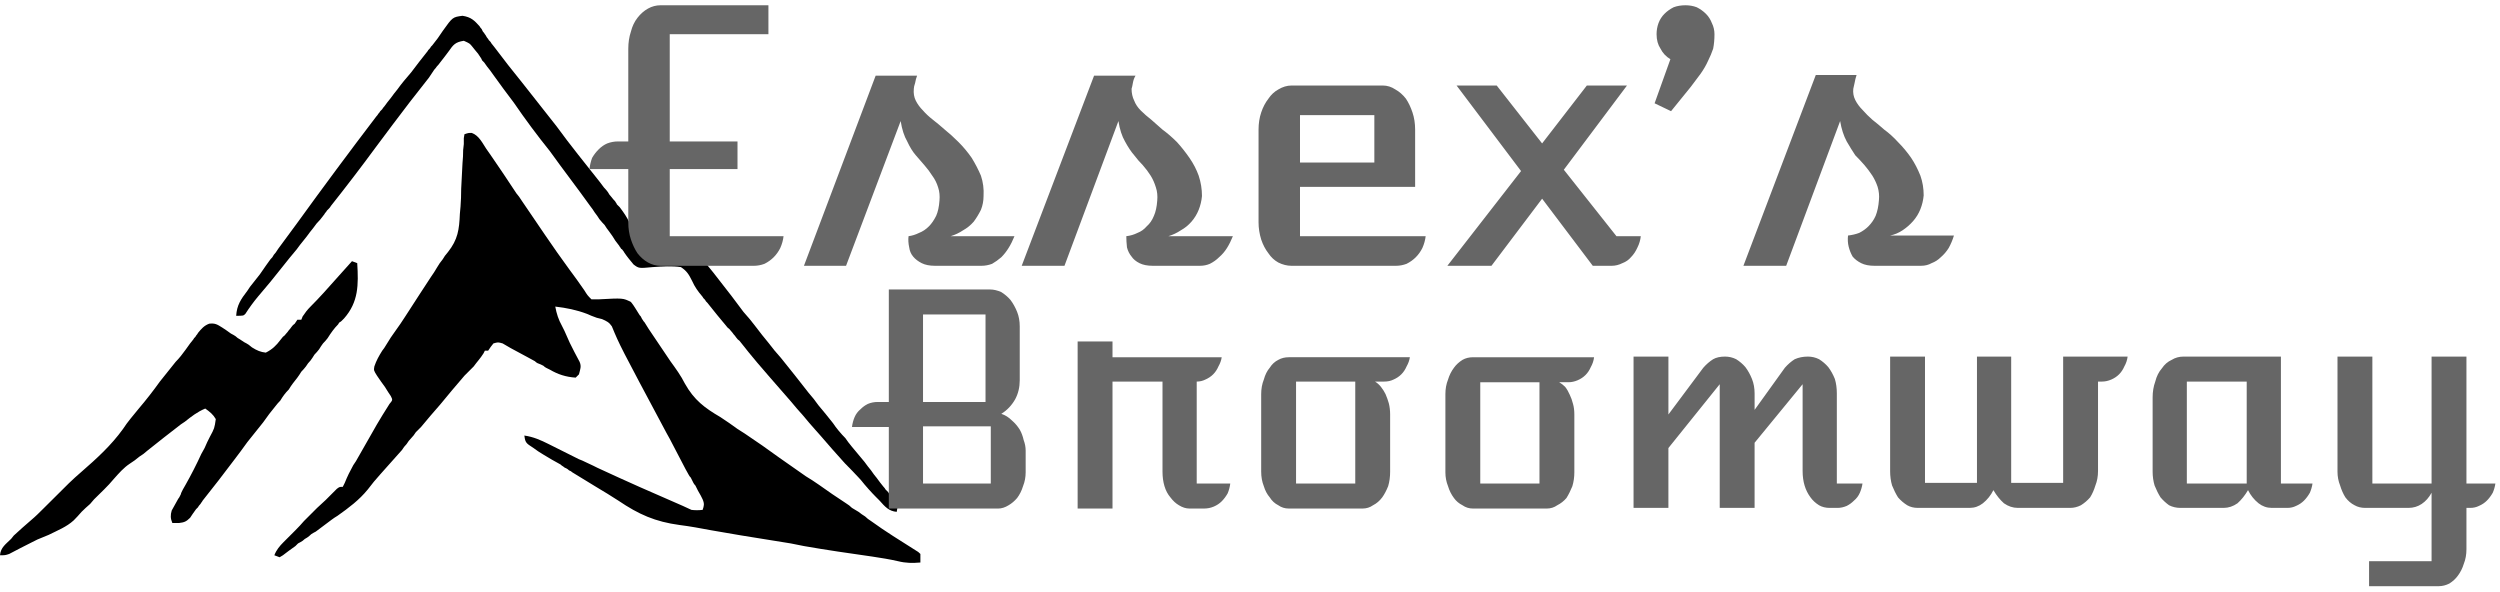
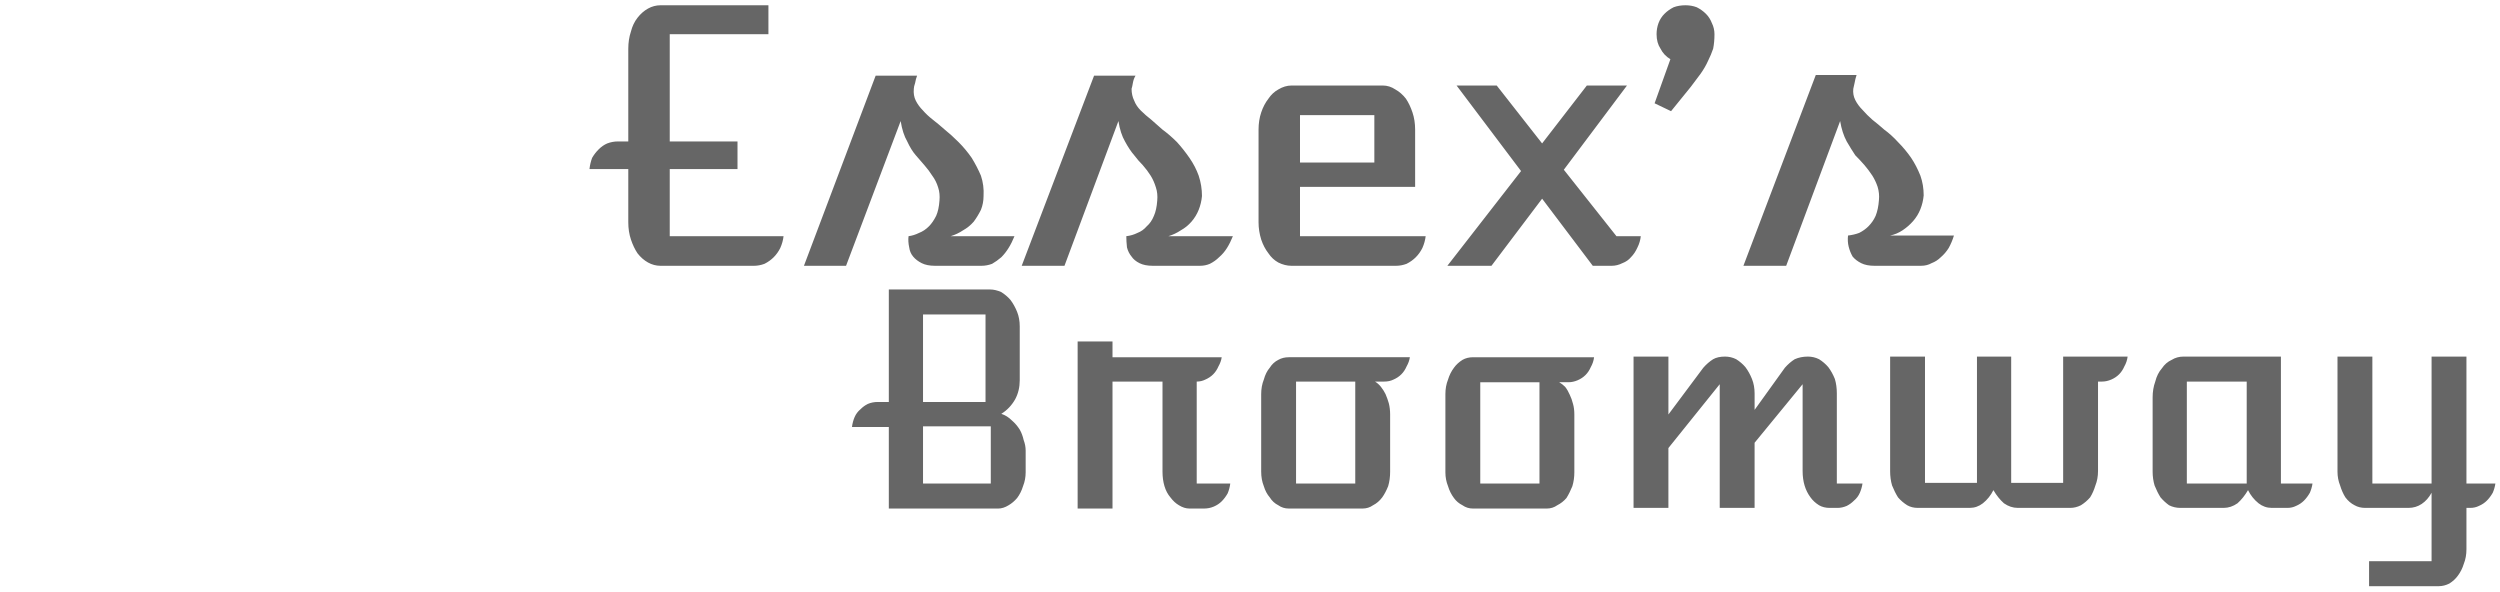
<svg xmlns="http://www.w3.org/2000/svg" version="1.2" viewBox="0 0 380 90" width="380" height="90">
  <style>.a{fill:#666}</style>
-   <path d="m71.7 20.2c1.1 0.4 1.6 1.5 2.2 2.4l0.7 1q2 2.9 3.9 5.8l0.4 0.5 0.4 0.6c2.4 3.5 4.7 7 7.2 10.4q1.2 1.6 2.3 3.2c0.5 0.8 0.5 0.8 1.1 1.4q0.2 0 0.3 0 0.2 0 0.3 0 0.1 0 0.3 0 0.1 0 0.2 0c3.7-0.2 3.7-0.2 4.9 0.4 0.5 0.6 0.8 1.2 1.2 1.8q0.1 0.2 0.3 0.4 0.1 0.2 0.2 0.4 0.1 0.1 0.2 0.3 0.2 0.2 0.3 0.4l0.5 0.8c1.1 1.6 2.2 3.3 3.3 4.9 0.8 1.1 1.6 2.2 2.2 3.4 1.4 2.5 3 3.7 5.4 5.1 0.9 0.6 1.8 1.2 2.6 1.8l1.1 0.7q2.7 1.8 5.3 3.7 1 0.7 2 1.4 1 0.7 2 1.4 1 0.6 2 1.3 1 0.7 2 1.4l2.1 1.4q0.5 0.3 0.9 0.7 0.5 0.3 1 0.6 0.5 0.4 1 0.7 0.4 0.4 0.9 0.7c2.2 1.6 4.5 3 6.7 4.4 0.5 0.3 0.5 0.3 0.8 0.6q0 0.7 0 1.3c-1.2 0.1-2.2 0.1-3.4-0.2-1.3-0.3-2.6-0.5-3.9-0.7-3.5-0.5-7-1-10.4-1.6l-2-0.4c-8.1-1.3-8.1-1.3-12.1-2-1.6-0.3-3.2-0.6-4.8-0.8-3.7-0.5-6.2-1.6-9.3-3.7-1.1-0.7-2.2-1.4-3.4-2.1q-1.8-1.1-3.6-2.2-0.2-0.2-0.5-0.3-0.2-0.2-0.4-0.3-0.3-0.1-0.5-0.3-0.2-0.1-0.4-0.3-1.3-0.7-2.6-1.5l-0.8-0.5-0.7-0.5-0.6-0.4c-0.6-0.4-0.7-0.7-0.8-1.5 1.4 0.2 2.5 0.7 3.7 1.3q0.6 0.3 1.2 0.6l0.6 0.3q1.4 0.7 2.8 1.4l0.5 0.2q0.8 0.4 1.7 0.8l0.6 0.3c4.3 2 8.6 3.9 13 5.8q0.7 0.3 1.3 0.6 0.8 0.1 1.7 0c0.2-0.6 0.3-0.9 0-1.6l-0.3-0.6-0.4-0.7-0.4-0.8q-0.2-0.2-0.3-0.4-0.1-0.2-0.2-0.4-0.1-0.2-0.2-0.4-0.2-0.2-0.3-0.4l-0.5-0.9q-1.2-2.3-2.4-4.6l-0.5-0.9c-7.1-13.3-7.1-13.3-8.3-16.2-0.4-0.6-0.8-0.8-1.5-1.1q-0.4-0.1-0.8-0.2l-0.8-0.3-0.7-0.3c-1.6-0.6-3.1-0.9-4.8-1.1 0.2 1.1 0.5 2 1 2.9l0.4 0.8 0.4 0.9 0.4 0.9c0.7 1.4 0.7 1.4 1.5 2.9 0.3 0.7 0.1 1.1-0.1 1.9l-0.5 0.5c-1.5-0.1-2.7-0.5-3.9-1.2l-0.6-0.3q-0.2-0.1-0.4-0.3-0.2-0.1-0.4-0.2-0.2-0.1-0.5-0.2-0.2-0.1-0.4-0.3l-1.1-0.6c-2.8-1.5-2.8-1.5-3.8-2.1-0.7-0.2-0.7-0.2-1.4 0-0.4 0.5-0.4 0.5-0.8 1.1h-0.5l-0.2 0.4c-0.5 0.8-1 1.3-1.5 2l-0.7 0.7-0.7 0.7q-1.9 2.2-3.7 4.4-1.5 1.7-2.9 3.4-0.4 0.4-0.8 0.8-0.3 0.5-0.7 0.9-0.4 0.4-0.7 0.9-0.4 0.4-0.7 0.9c-1.1 1.2-2.2 2.5-3.3 3.7q-1 1.1-1.9 2.3c-1.3 1.6-2.9 2.8-4.6 4q-0.5 0.3-0.9 0.6-1.2 0.9-2.4 1.8-0.4 0.2-0.7 0.4-0.3 0.3-0.6 0.5-0.4 0.2-0.7 0.5-0.3 0.2-0.7 0.4l-0.4 0.4q-1 0.7-1.9 1.4l-0.5 0.3-0.8-0.3c0.3-0.8 0.8-1.4 1.4-2l0.6-0.6c0.3-0.3 0.3-0.3 0.6-0.6l0.6-0.6q0.7-0.7 1.3-1.4 1-1 2-2l1.3-1.2 0.6-0.6 0.6-0.6 0.5-0.5c0.4-0.3 0.4-0.3 0.9-0.3l0.3-0.6c0.4-1 0.8-1.8 1.3-2.7l0.4-0.6c3.4-6 3.4-6 5.1-8.7 0.5-0.6 0.5-0.6 0.2-1.2l-0.4-0.6-0.5-0.8q-0.6-0.8-1.2-1.7c-0.5-0.8-0.5-0.8-0.4-1.4 0.3-0.9 0.7-1.6 1.2-2.4l0.3-0.4q0.5-0.8 1-1.6l0.7-1q0.8-1.1 1.5-2.2 1.1-1.7 2.2-3.4l1.7-2.6q0.5-0.7 0.9-1.4 0.4-0.7 0.9-1.3c0.3-0.5 0.3-0.5 0.8-1.1 1.5-1.9 1.7-3.4 1.8-5.8l0.1-1.1q0.1-1.3 0.1-2.7 0.1-1.9 0.2-3.9 0.1-1 0.1-2l0.1-0.9q0-0.4 0-0.9l0.1-0.6c0.6-0.2 0.6-0.2 1.1-0.2zm-18.2 19.5l0.8 0.3c0.2 3.3 0.2 5.9-2 8.4q-0.1 0.1-0.2 0.2-0.1 0.1-0.2 0.2-0.1 0.1-0.3 0.2-0.1 0.1-0.2 0.3c-0.6 0.6-1.1 1.3-1.6 2.1q-0.3 0.4-0.7 0.8-0.3 0.4-0.6 0.9-0.3 0.4-0.7 0.8-0.3 0.5-0.6 0.9-0.4 0.4-0.7 0.9-0.3 0.4-0.7 0.8-0.3 0.5-0.6 0.9-0.4 0.5-0.7 0.9-0.3 0.4-0.6 0.9-0.4 0.4-0.7 0.8-0.3 0.4-0.6 0.9-0.4 0.4-0.7 0.8-1 1.2-1.9 2.5-1.2 1.5-2.4 3-1 1.4-2 2.7-2.4 3.2-4.8 6.2-0.1 0.2-0.2 0.3-0.1 0.2-0.3 0.4-0.1 0.1-0.2 0.3-0.1 0.1-0.3 0.3l-0.5 0.7-0.4 0.6c-0.6 0.6-0.9 0.7-1.7 0.8h-1c-0.3-0.7-0.3-1.2-0.1-1.9q0.5-0.9 1-1.8 0.1-0.1 0.2-0.3 0.1-0.2 0.2-0.4 0-0.1 0.1-0.3 0.1-0.2 0.2-0.4l0.4-0.7q1.3-2.3 2.4-4.7l0.5-0.9 0.4-0.9 0.4-0.8c0.7-1.3 0.7-1.3 0.9-2.7-0.4-0.7-0.9-1.1-1.6-1.6-1.2 0.5-2.1 1.2-3.1 2l-0.6 0.4q-2.6 2-5.1 4l-0.6 0.5-0.6 0.4q-0.7 0.6-1.5 1.1c-0.9 0.6-1.6 1.4-2.4 2.3-0.9 1.1-2 2.1-3 3.1l-0.6 0.7q-0.7 0.6-1.3 1.2-0.6 0.7-1.2 1.3c-1.1 1-2.4 1.5-3.8 2.2l-1.7 0.7-0.8 0.4q-1.8 0.9-3.5 1.8c-0.6 0.2-0.6 0.2-1.4 0.2 0.1-1.2 0.9-1.7 1.7-2.5l0.4-0.5q1.3-1.2 2.7-2.4c0.6-0.5 1.2-1.1 1.8-1.7 4.2-4.2 4.2-4.2 5.8-5.6 2.3-2 4.5-4 6.3-6.5 0.7-1.1 1.6-2.1 2.4-3.1q1.7-2 3.2-4.1 0.4-0.5 0.8-1 0.4-0.5 0.8-1 0.4-0.5 0.8-1 0.4-0.4 0.8-0.9 0.7-0.9 1.4-1.9l0.4-0.5q0.1-0.1 0.2-0.3 0.1-0.1 0.2-0.2 0.1-0.2 0.2-0.3 0.1-0.1 0.2-0.3c0.5-0.6 0.9-1.1 1.7-1.4 0.9-0.1 1.2 0.1 2 0.6l0.6 0.4 0.7 0.5q0.4 0.2 0.7 0.4 0.3 0.3 0.7 0.5 0.3 0.2 0.6 0.4 0.4 0.2 0.7 0.4l0.5 0.4c0.8 0.5 1.3 0.7 2.1 0.8 1-0.5 1.6-1.1 2.2-1.9l0.4-0.5q0.3-0.2 0.5-0.5 0.2-0.2 0.4-0.5 0.2-0.2 0.4-0.5 0.2-0.3 0.5-0.5l0.4-0.6h0.6l0.2-0.5c0.4-0.6 0.7-1 1.2-1.5q1-1 2-2.1c1.4-1.6 2.9-3.2 4.3-4.8z" />
-   <path d="m70.3 2.4c1.3 0.2 1.8 0.7 2.6 1.6q0.1 0.2 0.3 0.4 0.1 0.2 0.2 0.4 0.2 0.2 0.3 0.4 0.1 0.1 0.2 0.3 0.1 0.2 0.2 0.3 0.1 0.1 0.2 0.3 0.1 0.1 0.2 0.2 0.1 0.1 0.2 0.3l0.4 0.5q2.1 2.8 4.3 5.5 2.6 3.3 5.2 6.6c2.1 2.9 4.4 5.7 6.6 8.5q0.3 0.4 0.6 0.8 0.3 0.3 0.6 0.7 0.2 0.4 0.5 0.7 0.3 0.4 0.6 0.7 0.1 0.2 0.2 0.3 0 0.1 0.1 0.2 0.1 0.1 0.2 0.2 0.1 0.1 0.2 0.2c0.6 0.8 1.1 1.5 1.5 2.4 0.9 1.5 0.9 1.5 2.2 2.5 1.4 0.2 2.7 0.1 4 0 2.4-0.1 2.4-0.1 3.4 0.7 0.7 0.8 1.2 1.6 1.7 2.5 0.4 0.6 0.9 1.2 1.4 1.8q1.4 1.8 2.8 3.6 0.9 1.2 1.8 2.4 1 1.1 1.9 2.3 0.9 1.2 1.9 2.4 0.9 1.2 1.9 2.3 2.1 2.6 4.2 5.3 0.8 0.9 1.5 1.9 1.1 1.3 2.2 2.7 0.4 0.6 0.9 1.2 0.5 0.6 1 1.1 0.4 0.6 0.9 1.2 0.5 0.6 1 1.2 0.5 0.6 1 1.2 0.5 0.7 1 1.3 0.4 0.6 0.9 1.2 0.5 0.7 1 1.3 0.2 0.2 0.3 0.4 0.2 0.2 0.4 0.4 0.1 0.2 0.3 0.5 0.2 0.2 0.4 0.4c0.6 0.7 0.6 0.7 0.7 1.5l-0.1 0.6c-1.2-0.1-1.8-0.8-2.6-1.7l-0.4-0.4q-1.3-1.3-2.5-2.8-1.2-1.3-2.4-2.5-1.9-2.1-3.7-4.2l-0.8-0.9q-0.9-1-1.8-2.1-1-1.1-1.9-2.2c-5.5-6.3-5.5-6.3-7.8-9.2q-0.3-0.2-0.5-0.5-0.2-0.3-0.4-0.5-0.2-0.3-0.4-0.5-0.2-0.3-0.5-0.5-1.6-1.9-3.1-3.8-0.1-0.1-0.2-0.2-0.1-0.2-0.2-0.3-0.1-0.1-0.2-0.2-0.1-0.2-0.2-0.3c-0.6-0.7-1.1-1.4-1.5-2.3-0.5-1-0.8-1.5-1.7-2.1-1.4-0.2-2.8-0.1-4.3 0-2.1 0.2-2.1 0.2-2.9-0.4-0.5-0.6-1-1.2-1.4-1.8q-0.1-0.2-0.2-0.3-0.1-0.2-0.3-0.3-0.1-0.2-0.2-0.3-0.1-0.2-0.2-0.3-0.5-0.6-0.9-1.3l-0.5-0.7q-0.4-0.5-0.7-1-0.4-0.4-0.8-0.9-0.3-0.5-0.7-1-0.3-0.5-0.7-1c-2-2.8-4.1-5.5-6.1-8.3q-2.9-3.6-5.5-7.4-1.6-2.1-3.1-4.2l-0.5-0.7q-0.5-0.6-0.9-1.2-0.2-0.2-0.3-0.3-0.1-0.2-0.2-0.4-0.1-0.1-0.2-0.3-0.1-0.1-0.2-0.3l-0.5-0.6-0.4-0.5c-0.4-0.5-0.4-0.5-1.3-0.9-1.3 0.2-1.6 0.6-2.3 1.6l-0.6 0.8q-0.4 0.5-0.7 0.9-0.2 0.3-0.5 0.6-0.2 0.3-0.4 0.5-0.2 0.3-0.4 0.6-0.2 0.3-0.4 0.6-1.4 1.8-2.9 3.7-2.6 3.4-5.2 6.9c-2.2 3-4.5 6-6.8 8.9q-0.1 0.2-0.3 0.4-0.1 0.1-0.3 0.3-0.1 0.2-0.3 0.4-0.1 0.2-0.2 0.3-0.5 0.7-1.1 1.3-0.5 0.7-1 1.3-0.5 0.7-1 1.3-0.5 0.6-1 1.3-1.1 1.3-2.2 2.7-1.8 2.3-3.7 4.5-1 1.2-1.9 2.6c-0.3 0.3-0.3 0.3-1.4 0.3 0.1-1.6 0.7-2.5 1.7-3.8l0.4-0.6q0.7-0.9 1.5-1.9l0.9-1.3q0.2-0.3 0.5-0.7 0.2-0.3 0.5-0.6 0.2-0.4 0.5-0.7 0.2-0.3 0.4-0.6 1.4-1.9 2.8-3.8 6-8.3 12.1-16.3 0.2-0.2 0.3-0.4 0.2-0.2 0.3-0.4 0.2-0.2 0.3-0.3 0.1-0.2 0.3-0.4 0.5-0.7 1-1.3 0.5-0.7 1-1.3 0.5-0.7 1-1.3 0.6-0.7 1.1-1.3 1.2-1.6 2.4-3.1 0.1-0.1 0.2-0.3 0.1-0.1 0.2-0.2 0.1-0.1 0.2-0.3 0.1-0.1 0.2-0.2 0.9-1.1 1.6-2.2c1.5-2.1 1.5-2.1 3-2.3z" />
  <path class="a" d="m95.5 33.8v-8.1h-5.9q0.1-0.9 0.4-1.7 0.4-0.7 1-1.3 0.6-0.6 1.3-0.9 0.8-0.3 1.6-0.3h1.6v-14.1q0-1.4 0.4-2.6 0.3-1.2 1-2.1 0.7-0.9 1.6-1.4 0.9-0.5 1.9-0.5h16.4v4.4h-15v16.3h10.3v4.2h-10.3v10.2h17.3q-0.1 0.9-0.5 1.8-0.4 0.8-1 1.4-0.6 0.6-1.4 1-0.8 0.3-1.6 0.3h-14.2q-1 0-1.9-0.5-0.9-0.5-1.6-1.4-0.6-0.9-1-2.1-0.4-1.2-0.4-2.6zm26.7 6.6l10.9-28.9h6.3q-0.2 0.5-0.3 1.1-0.2 0.6-0.2 0.9-0.1 1 0.3 1.8 0.4 0.8 1.1 1.5 0.6 0.7 1.5 1.4 0.9 0.7 1.8 1.5 1 0.8 2.1 1.9 1.1 1.1 2 2.4 0.8 1.3 1.4 2.7 0.5 1.5 0.4 3.1 0 1.1-0.4 2.1-0.5 1-1.1 1.8-0.7 0.8-1.6 1.3-0.9 0.6-1.9 0.9h9.7q-0.4 1-0.9 1.8-0.5 0.8-1.1 1.4-0.7 0.6-1.4 1-0.8 0.3-1.6 0.3h-7.1q-1.2 0-2-0.4-0.8-0.4-1.3-1-0.5-0.6-0.6-1.4-0.2-0.9-0.1-1.7 0.8-0.1 1.6-0.5 0.8-0.3 1.5-1 0.6-0.6 1.1-1.6 0.4-0.9 0.5-2.3 0.1-1.1-0.2-2-0.3-1-0.9-1.8-0.5-0.8-1.2-1.6-0.6-0.7-1.3-1.5-0.7-0.8-1.3-2.1-0.7-1.2-1-3.1l-8.3 22zm33.1 0l11-28.9h6.3q-0.3 0.5-0.4 1.1-0.1 0.6-0.2 0.9 0 1 0.4 1.8 0.3 0.8 1 1.5 0.7 0.7 1.6 1.4 0.8 0.7 1.7 1.5 1.1 0.8 2.2 1.9 1 1.1 1.9 2.4 0.9 1.3 1.4 2.7 0.5 1.5 0.5 3.1-0.1 1.1-0.5 2.1-0.4 1-1.1 1.8-0.7 0.8-1.6 1.3-0.9 0.6-1.9 0.9h9.8q-0.4 1-0.9 1.8-0.5 0.8-1.2 1.4-0.6 0.6-1.4 1-0.7 0.3-1.5 0.3h-7.2q-1.2 0-2-0.4-0.8-0.4-1.2-1-0.5-0.6-0.7-1.4-0.1-0.9-0.1-1.7 0.9-0.1 1.7-0.5 0.8-0.3 1.4-1 0.7-0.6 1.1-1.6 0.4-0.9 0.5-2.3 0.1-1.1-0.2-2-0.3-1-0.8-1.8-0.5-0.8-1.2-1.6-0.7-0.7-1.3-1.5-0.7-0.8-1.4-2.1-0.7-1.2-1-3.1l-8.2 22zm36-6.6v-14.1q0-1.4 0.4-2.6 0.4-1.2 1.1-2.1 0.6-0.9 1.5-1.4 1-0.6 2-0.6h13.9q1 0 1.9 0.6 0.9 0.5 1.6 1.4 0.6 0.9 1 2.1 0.4 1.2 0.4 2.6v8.7h-17.5v7.5h19.1q-0.1 0.9-0.5 1.8-0.4 0.8-1 1.4-0.6 0.6-1.4 1-0.8 0.3-1.6 0.3h-15.9q-1 0-2-0.5-0.9-0.5-1.5-1.4-0.7-0.9-1.1-2.1-0.4-1.3-0.4-2.6zm6.3-9.1h11.3v-7.2h-11.3zm22.4 15.7l11.2-14.4-9.8-13h6.1l6.9 8.8 6.8-8.8h6.1l-9.6 12.8 8 10.1h3.7q-0.1 0.9-0.5 1.7-0.4 0.9-1 1.5-0.5 0.6-1.3 0.9-0.8 0.4-1.6 0.4h-2.9l-7.7-10.2-7.7 10.2zm34-23.5l-2.5-1.2 2.4-6.7q-1-0.6-1.5-1.6-0.6-0.9-0.6-2.2 0-0.9 0.3-1.7 0.3-0.8 0.9-1.4 0.6-0.6 1.4-1 0.8-0.3 1.8-0.3 0.9 0 1.7 0.3 0.8 0.4 1.4 1 0.6 0.6 0.9 1.4 0.4 0.8 0.4 1.7 0 1.2-0.2 2.2-0.3 0.9-0.8 1.9-0.4 0.9-1.1 1.9-0.7 0.9-1.5 2zm11 23.5l11-29h6.2q-0.2 0.6-0.3 1.2-0.1 0.5-0.2 0.9-0.1 0.9 0.3 1.7 0.4 0.8 1.1 1.5 0.7 0.8 1.5 1.5 0.9 0.7 1.8 1.5 1.1 0.8 2.1 1.9 1.1 1.1 2 2.4 0.8 1.2 1.4 2.7 0.5 1.4 0.5 3-0.1 1.1-0.5 2.1-0.4 1-1.1 1.8-0.7 0.8-1.6 1.4-0.9 0.6-1.9 0.8h9.7q-0.3 1-0.8 1.9-0.5 0.8-1.2 1.4-0.6 0.6-1.4 0.9-0.7 0.4-1.6 0.4h-7.1q-1.2 0-2-0.4-0.8-0.4-1.3-1-0.4-0.7-0.6-1.5-0.2-0.8-0.1-1.7 0.9-0.1 1.7-0.4 0.8-0.4 1.4-1 0.7-0.7 1.1-1.6 0.4-1 0.5-2.4 0.1-1-0.2-2-0.3-0.9-0.8-1.7-0.6-0.9-1.2-1.6-0.7-0.8-1.4-1.5-0.6-0.9-1.3-2.1-0.7-1.3-1-3.1l-8.2 22z" />
  <path class="a" d="m135.1 77.3v-12.4h-5.6q0.1-0.8 0.4-1.5 0.3-0.7 0.9-1.2 0.5-0.5 1.1-0.8 0.7-0.3 1.5-0.3h1.7v-17.1h15.4q0.8 0 1.7 0.4 0.8 0.5 1.4 1.2 0.6 0.8 1 1.8 0.4 1 0.4 2.2v8.2q0 1.6-0.7 2.9-0.8 1.4-2.1 2.2 0.9 0.3 1.6 1 0.7 0.6 1.2 1.4 0.4 0.7 0.6 1.6 0.3 0.8 0.3 1.6v3.3q0 1.1-0.4 2.1-0.3 1-0.9 1.8-0.6 0.7-1.3 1.1-0.8 0.5-1.6 0.5zm5.2-16.2h9.5v-13.3h-9.5zm0 12.4h10.3v-8.7h-10.3zm23.5 3.8v-25.4h5.3v2.4h16.6q-0.1 0.7-0.5 1.4-0.3 0.7-0.8 1.2-0.5 0.5-1.2 0.8-0.6 0.3-1.3 0.3v15.5h5.1q-0.1 0.8-0.4 1.5-0.4 0.7-0.9 1.2-0.5 0.5-1.2 0.8-0.7 0.3-1.5 0.3h-2.2q-0.8 0-1.6-0.5-0.7-0.4-1.3-1.2-0.6-0.7-0.9-1.7-0.3-1-0.3-2.2v-13.7h-7.6v19.3zm27.9-5.6v-11.8q0-1.2 0.4-2.2 0.3-1.1 0.9-1.8 0.5-0.8 1.3-1.2 0.7-0.4 1.6-0.4h18.4q-0.1 0.7-0.5 1.4-0.3 0.7-0.8 1.2-0.5 0.5-1.2 0.8-0.6 0.3-1.4 0.3h-1.4q0.5 0.3 0.9 0.8 0.4 0.5 0.7 1.1 0.3 0.7 0.5 1.4 0.2 0.8 0.2 1.7v8.7q0 1.2-0.3 2.2-0.4 1-0.9 1.7-0.6 0.8-1.4 1.2-0.7 0.5-1.6 0.5h-11.2q-0.9 0-1.6-0.5-0.8-0.4-1.3-1.2-0.6-0.7-0.9-1.7-0.4-1-0.4-2.2zm5.3 1.8h9v-15.5h-9zm22.7-1.7v-11.9q0-1.2 0.4-2.2 0.3-1 0.9-1.8 0.5-0.7 1.3-1.2 0.7-0.4 1.6-0.4h18.4q-0.1 0.8-0.5 1.5-0.3 0.7-0.8 1.2-0.5 0.5-1.2 0.8-0.7 0.3-1.4 0.3h-1.4q0.5 0.3 0.9 0.7 0.4 0.5 0.7 1.2 0.3 0.6 0.5 1.4 0.2 0.7 0.2 1.6v8.8q0 1.1-0.3 2.1-0.4 1-0.9 1.8-0.6 0.7-1.4 1.1-0.7 0.5-1.6 0.5h-11.2q-0.9 0-1.6-0.5-0.8-0.4-1.3-1.1-0.6-0.8-0.9-1.8-0.4-1-0.4-2.1zm5.3 1.7h9v-15.4h-9zm23.3 3.7v-23h5.3v8.8l5.3-7.1q0.7-0.8 1.5-1.3 0.7-0.4 1.8-0.4 0.9 0 1.7 0.4 0.8 0.5 1.4 1.2 0.6 0.8 1 1.8 0.4 1 0.4 2.2v2.5l4.6-6.4q0.7-0.8 1.5-1.3 0.9-0.4 2-0.4 0.9 0 1.7 0.4 0.8 0.5 1.4 1.2 0.6 0.8 1 1.8 0.3 1 0.3 2.2v13.7h3.9q-0.1 0.7-0.4 1.4-0.3 0.7-0.9 1.2-0.5 0.5-1.1 0.8-0.7 0.3-1.4 0.3h-1.2q-0.9 0-1.6-0.4-0.8-0.5-1.3-1.2-0.6-0.8-0.9-1.8-0.3-1-0.3-2.2v-13.2l-7.3 8.9v9.9h-5.3v-18.8l-7.8 9.7v9.1zm39-5.6v-17.4h5.3v19.2h7.9v-19.2h5.2v19.2h7.9v-19.2h9.8q-0.1 0.8-0.5 1.5-0.3 0.7-0.8 1.2-0.5 0.5-1.2 0.8-0.7 0.3-1.4 0.3h-0.6v13.6q0 1.2-0.4 2.2-0.3 1-0.8 1.8-0.6 0.7-1.4 1.2-0.8 0.4-1.6 0.4h-8q-1.1 0-2.1-0.7-0.9-0.8-1.6-2-0.6 1.2-1.6 2-0.9 0.7-2 0.7h-7.9q-0.9 0-1.6-0.4-0.8-0.5-1.4-1.2-0.5-0.8-0.9-1.8-0.3-1-0.3-2.2zm39.9 0.1v-11.3q0-1.3 0.4-2.4 0.3-1.2 1-2 0.6-0.9 1.5-1.3 0.8-0.5 1.8-0.5h14.8v19.3h4.8q-0.1 0.7-0.4 1.4-0.4 0.7-0.9 1.2-0.5 0.5-1.2 0.8-0.6 0.3-1.3 0.3h-2.4q-1.1 0-2-0.7-1-0.8-1.6-2-0.7 1.2-1.6 2-1 0.7-2.1 0.7h-6.6q-0.9 0-1.7-0.4-0.7-0.5-1.3-1.2-0.5-0.8-0.9-1.8-0.3-1-0.3-2.1zm5.2 1.8h9.1v-15.5h-9.1zm22.9-1.8v-17.5h5.3v19.3h9v-19.3h5.3v19.3h4.4q-0.1 0.7-0.4 1.4-0.4 0.7-0.9 1.2-0.5 0.5-1.2 0.8-0.6 0.3-1.3 0.3h-0.6v6.3q0 1.2-0.4 2.2-0.3 1-0.9 1.8-0.5 0.7-1.3 1.2-0.8 0.4-1.6 0.4h-10.6v-3.8h9.5v-10.4q-0.6 1.1-1.5 1.7-0.9 0.6-2 0.6h-6.6q-0.9 0-1.6-0.4-0.8-0.4-1.4-1.2-0.5-0.8-0.8-1.8-0.4-1-0.4-2.1z" />
</svg>